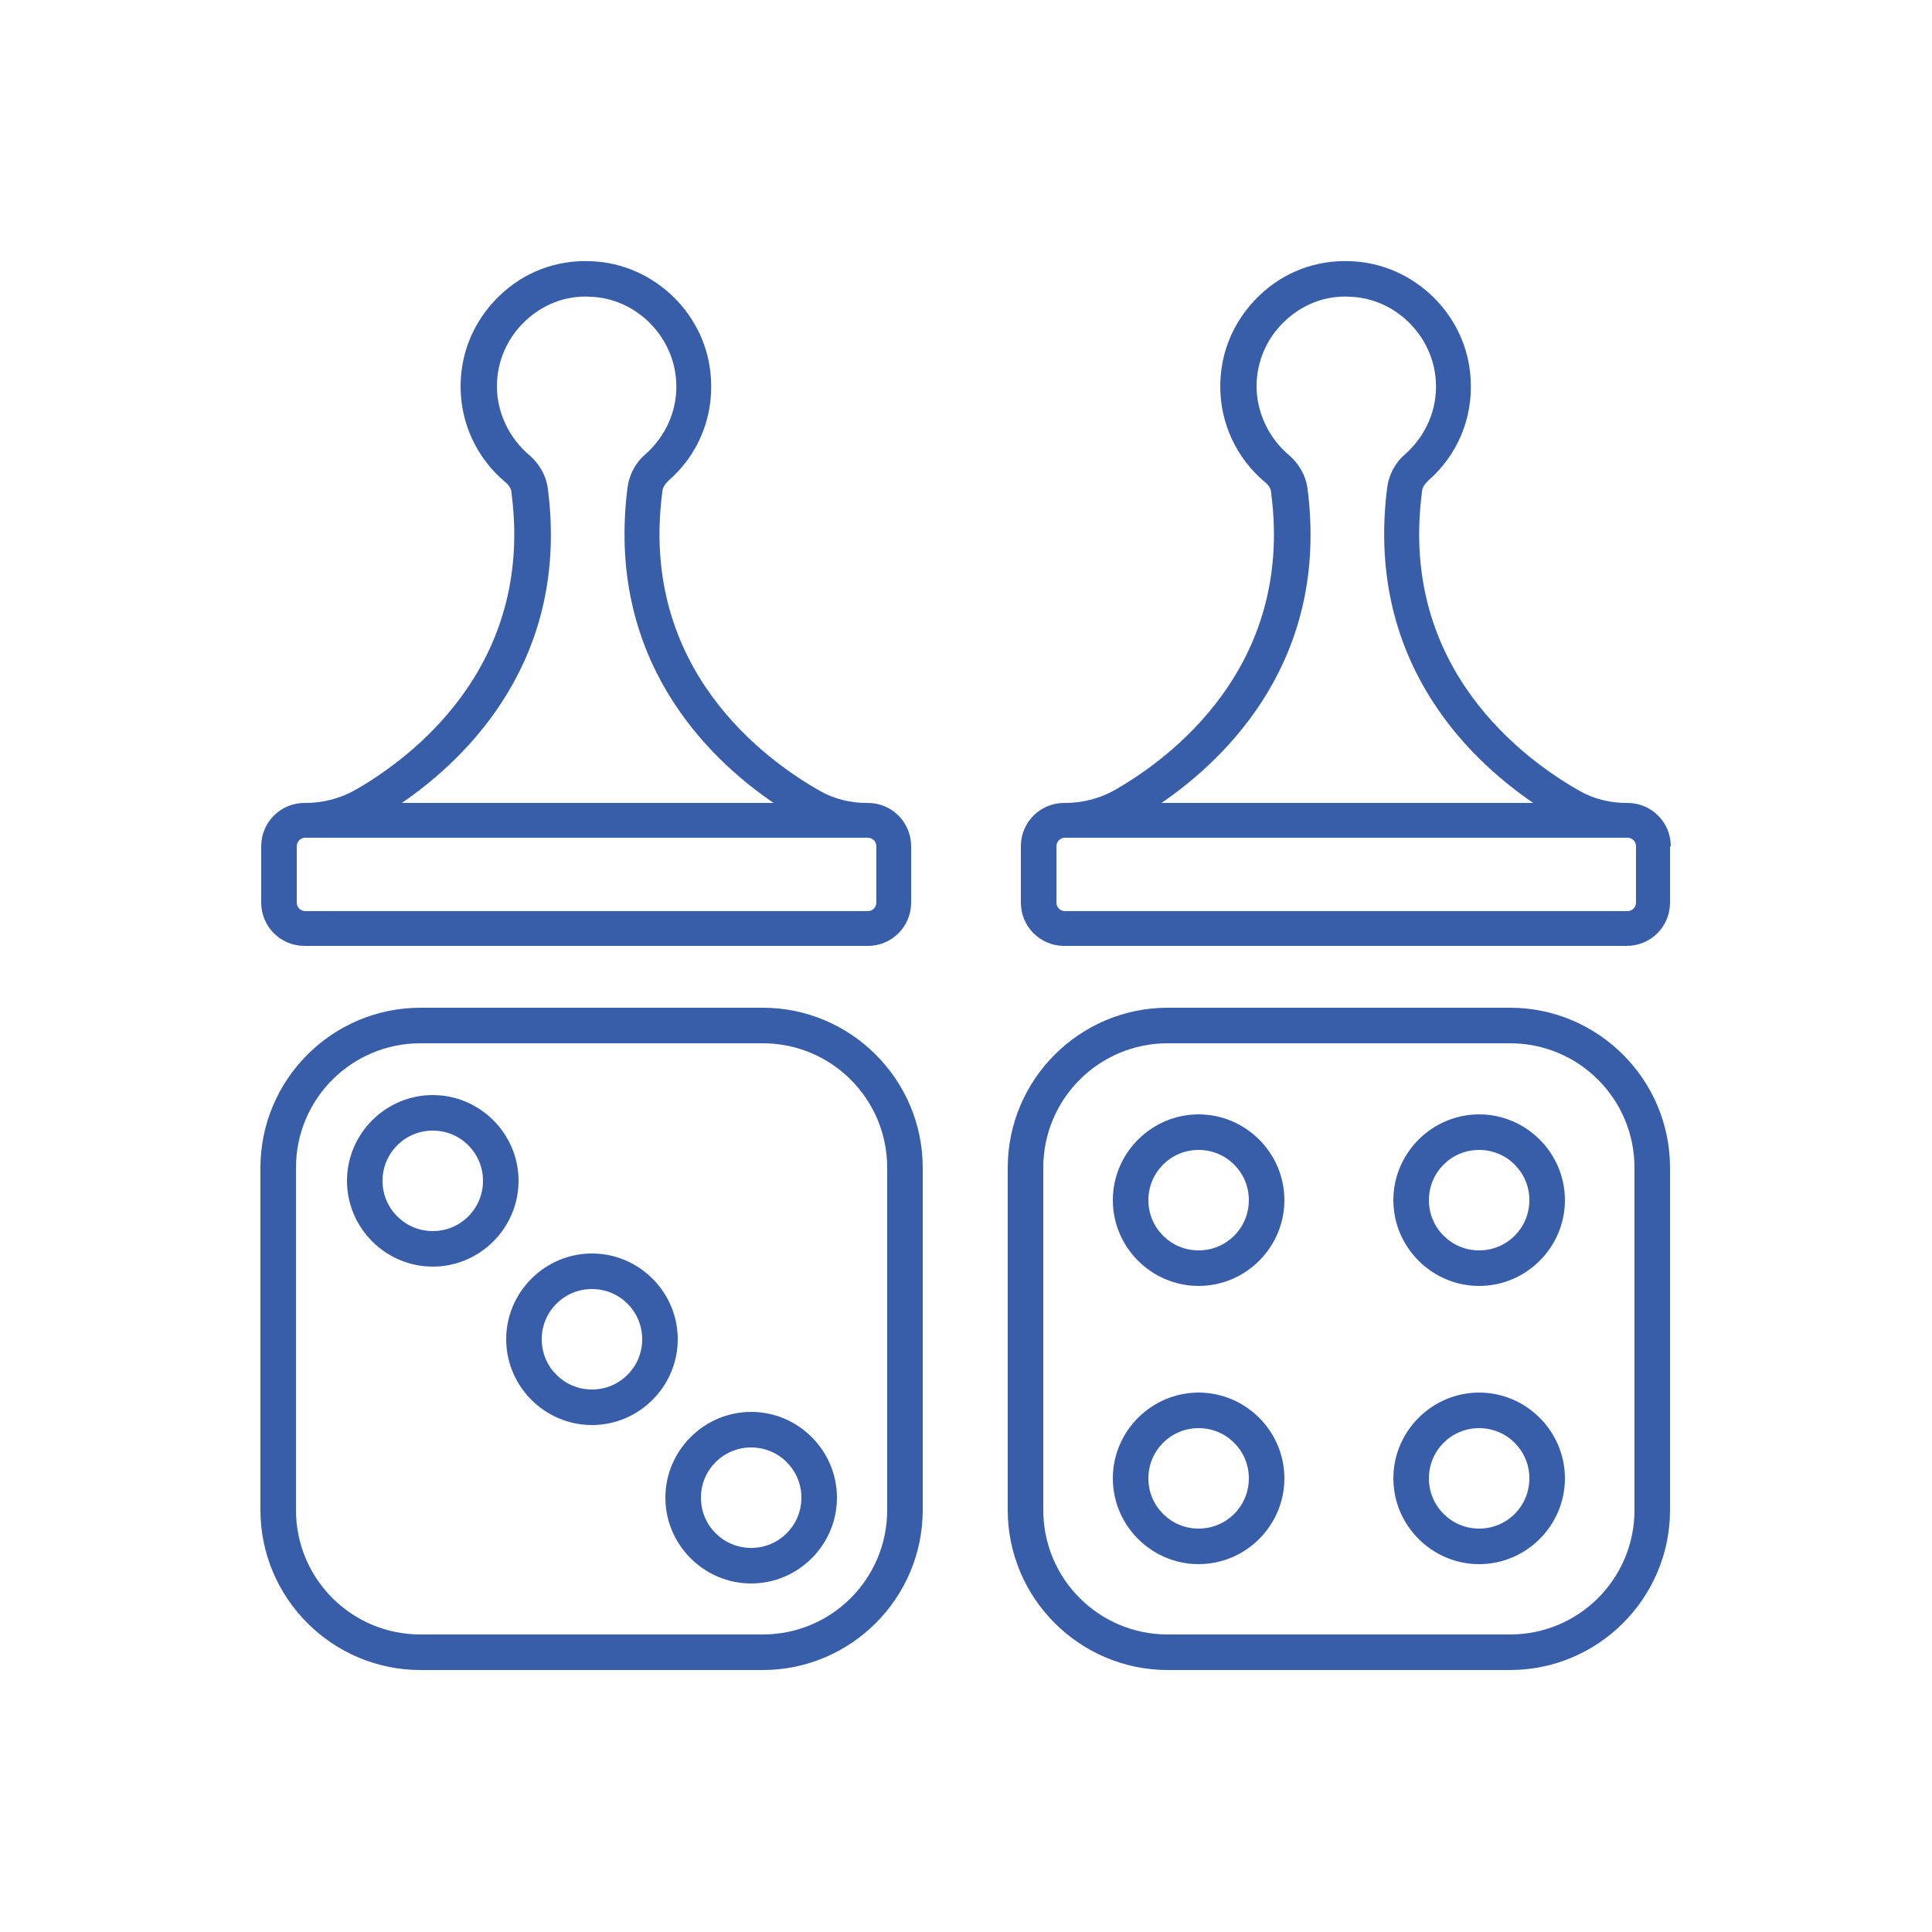
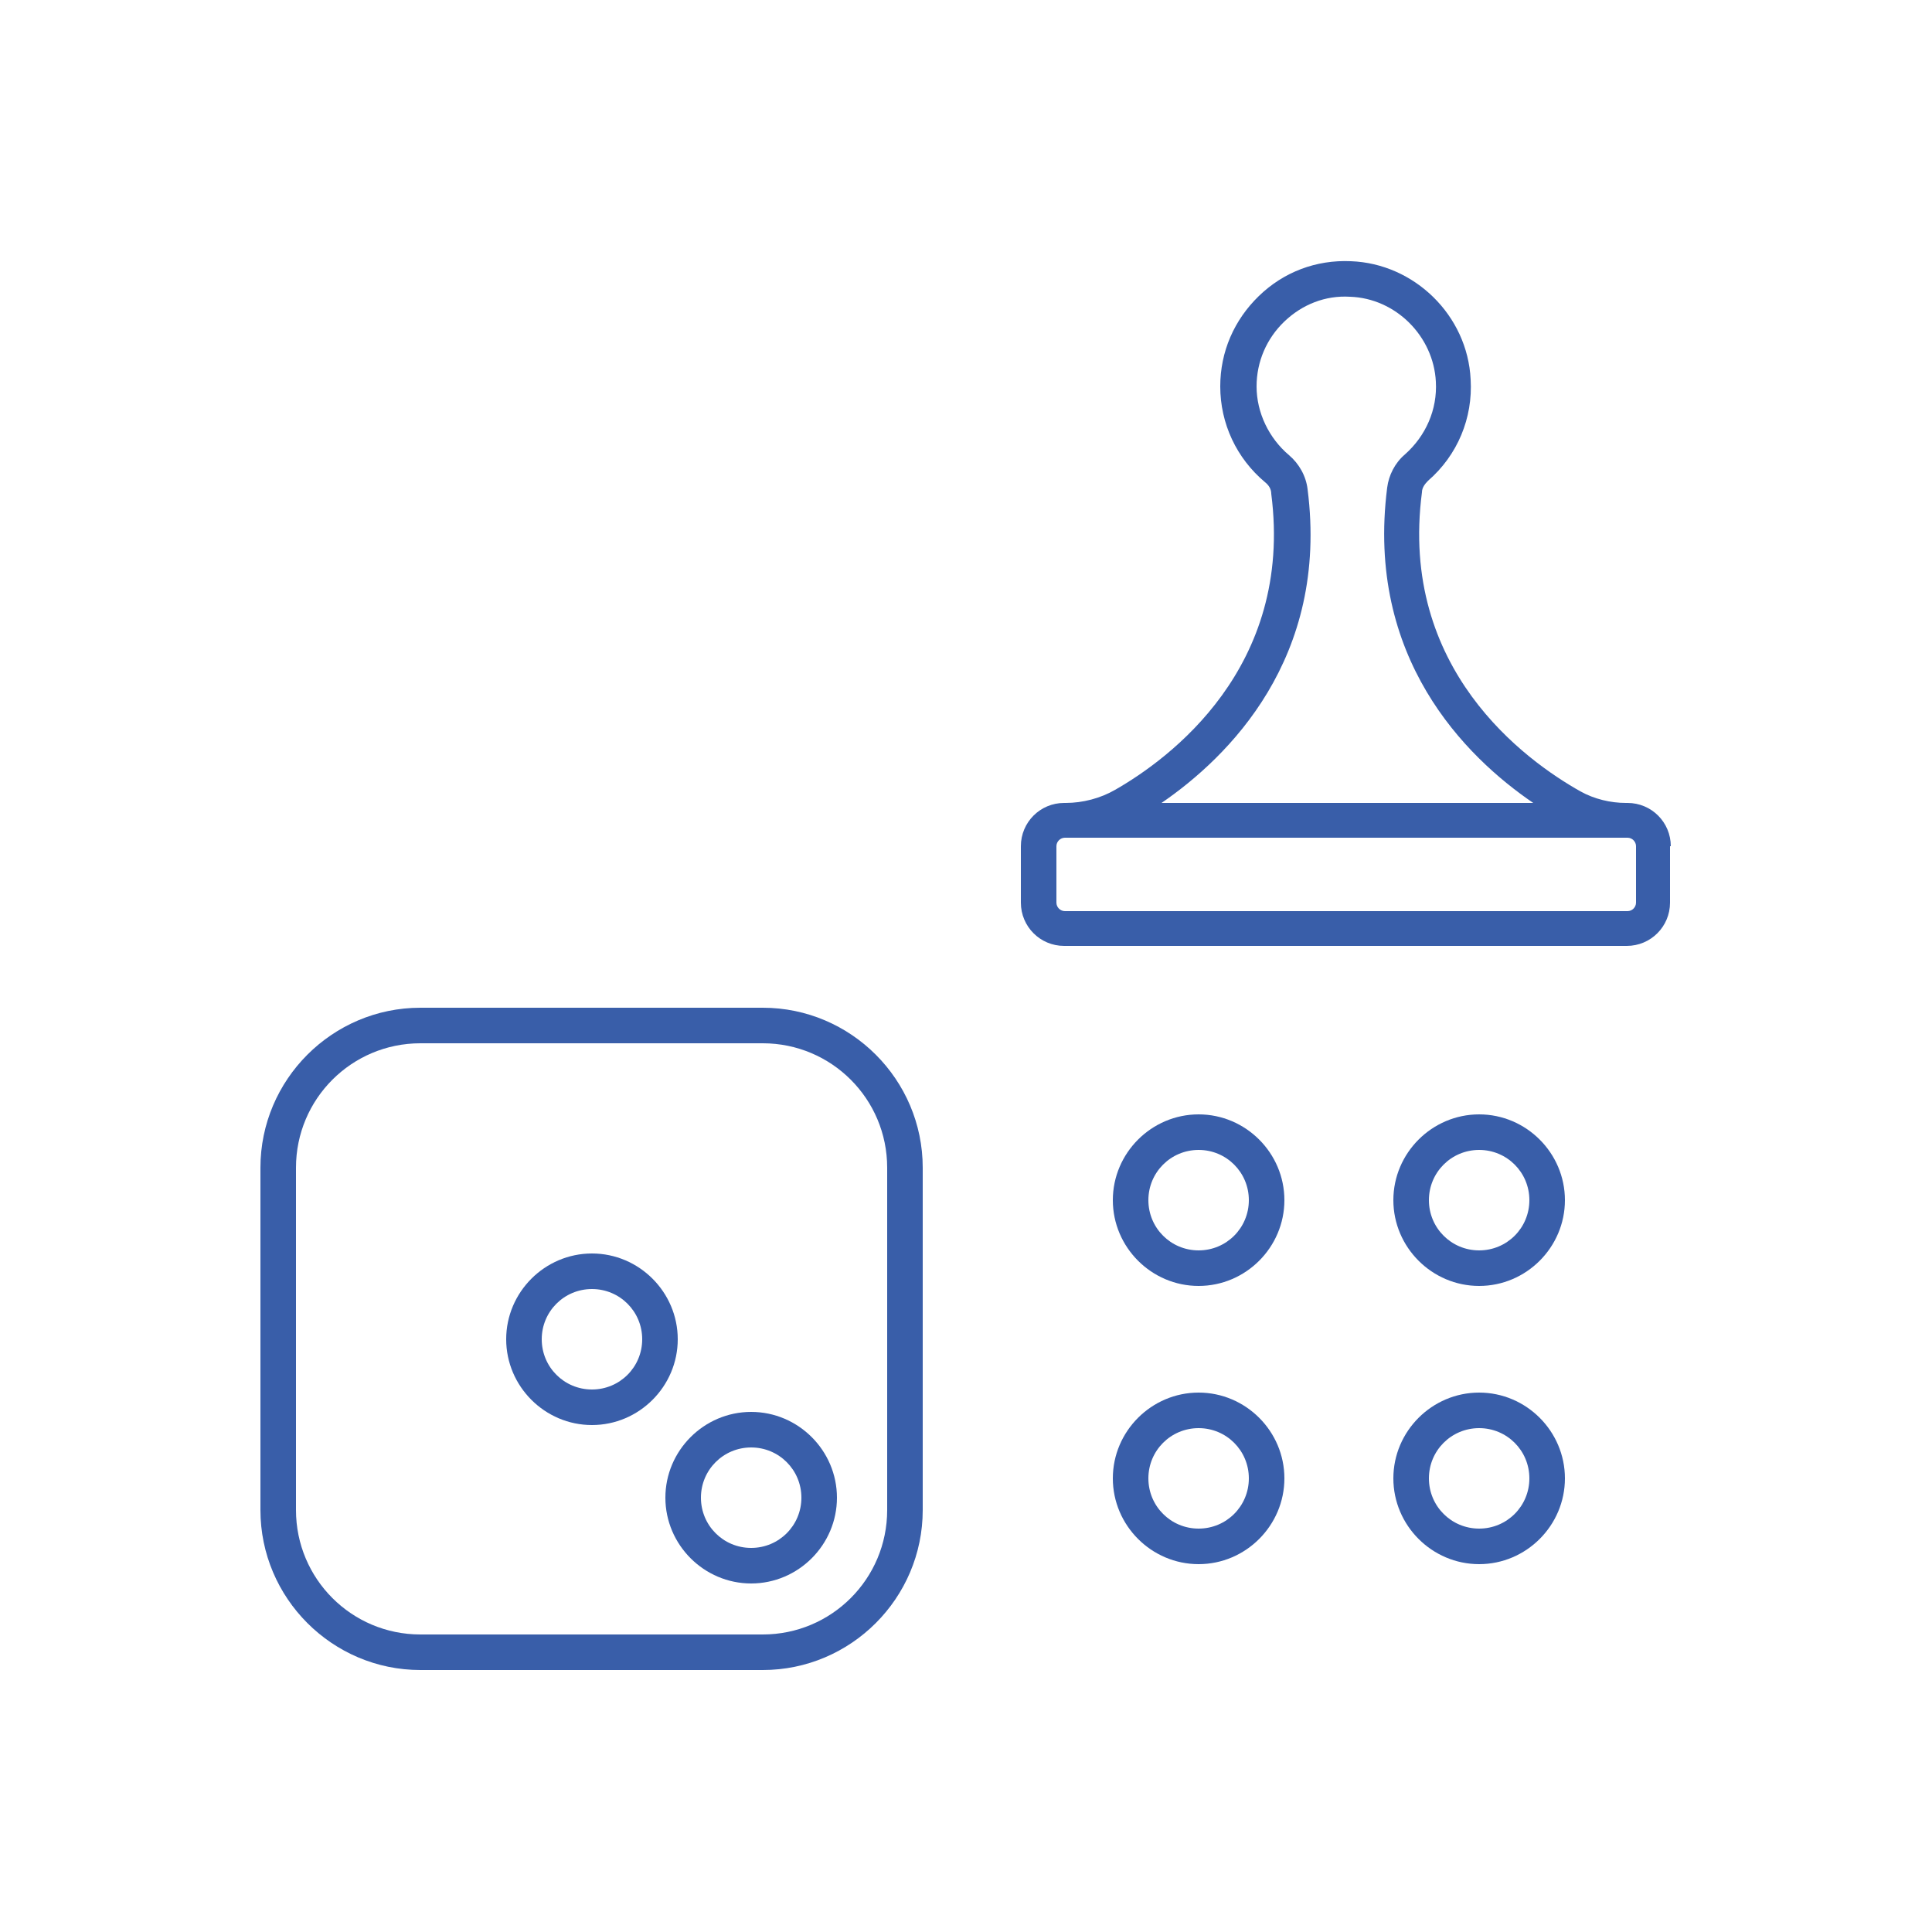
<svg xmlns="http://www.w3.org/2000/svg" id="katman_1" data-name="katman 1" viewBox="0 0 25 25">
  <defs>
    <style> .cls-1 { fill: #395ea9; } </style>
  </defs>
-   <path class="cls-1" d="m3.95,12.24h7.28c.31,0,.56-.25.56-.56v-.73c0-.31-.25-.56-.56-.56h-.02c-.2,0-.41-.05-.59-.15-.71-.4-2.35-1.58-2.05-3.87,0-.06.04-.11.08-.15.38-.33.58-.81.55-1.31-.04-.83-.73-1.5-1.55-1.53-.45-.02-.87.14-1.19.45-.32.31-.5.72-.5,1.17,0,.48.21.93.58,1.24.05.04.08.09.08.15.29,2.25-1.32,3.43-2.02,3.83-.19.11-.42.17-.64.17h-.02c-.31,0-.56.25-.56.56v.73c0,.31.25.56.56.56h0Zm7.39-.56c0,.06-.05.11-.11.11H3.95c-.06,0-.11-.05-.11-.11v-.73c0-.06.05-.11.11-.11h7.28c.06,0,.11.05.11.11v.73Zm-4.25-5.35c-.02-.17-.11-.33-.24-.44-.26-.22-.42-.55-.42-.89,0-.32.13-.62.36-.84.23-.22.53-.34.85-.32.59.02,1.08.51,1.11,1.1.02.36-.13.7-.4.94-.13.11-.21.27-.23.43-.28,2.2,1.01,3.48,1.89,4.08h-4.81c.86-.59,2.17-1.87,1.89-4.06h0Z" />
  <path class="cls-1" d="m21.62,10.95c0-.31-.25-.56-.56-.56h-.02c-.2,0-.41-.05-.59-.15-.71-.4-2.35-1.58-2.05-3.87,0-.06.04-.11.08-.15.38-.33.58-.81.55-1.31-.04-.83-.73-1.5-1.55-1.53-.45-.02-.87.14-1.19.45-.32.31-.5.72-.5,1.17,0,.48.21.93.58,1.24.05.04.08.09.08.15.29,2.25-1.32,3.43-2.02,3.83-.19.11-.42.17-.64.17h-.02c-.31,0-.56.25-.56.56v.73c0,.31.25.56.56.56h7.28c.31,0,.56-.25.56-.56v-.73Zm-4.7-4.62c-.02-.17-.11-.33-.24-.44-.26-.22-.42-.55-.42-.89,0-.32.13-.62.36-.84.23-.22.53-.34.85-.32.59.02,1.08.51,1.11,1.1.02.36-.13.7-.4.94-.13.11-.21.27-.23.43-.28,2.2,1.01,3.48,1.89,4.08h-4.81c.86-.59,2.17-1.87,1.89-4.06h0Zm4.25,5.35c0,.06-.05.11-.11.11h-7.28c-.06,0-.11-.05-.11-.11v-.73c0-.06.05-.11.11-.11h7.28c.06,0,.11.05.11.11v.73Z" />
-   <path class="cls-1" d="m15.11,21.61h4.43c1.14,0,2.07-.93,2.07-2.07v-4.43c0-1.14-.93-2.07-2.07-2.07h-4.43c-1.14,0-2.07.93-2.07,2.07v4.43c0,1.14.93,2.07,2.07,2.07h0Zm-1.61-6.5c0-.89.72-1.61,1.61-1.61h4.43c.89,0,1.61.72,1.61,1.61v4.43c0,.89-.72,1.61-1.61,1.61h-4.43c-.89,0-1.61-.72-1.61-1.61v-4.43Z" />
  <path class="cls-1" d="m19.14,20.24c.61,0,1.11-.5,1.11-1.11s-.5-1.11-1.11-1.11-1.11.5-1.11,1.11.5,1.11,1.11,1.11Zm0-1.76c.36,0,.65.29.65.65s-.29.65-.65.65-.65-.29-.65-.65.29-.65.65-.65Z" />
  <path class="cls-1" d="m19.14,16.64c.61,0,1.11-.5,1.11-1.11s-.5-1.11-1.11-1.11-1.11.5-1.11,1.11.5,1.11,1.11,1.11Zm0-1.76c.36,0,.65.29.65.65s-.29.65-.65.65-.65-.29-.65-.65.29-.65.65-.65Z" />
  <path class="cls-1" d="m15.51,20.24c.61,0,1.11-.5,1.11-1.11s-.5-1.11-1.11-1.11-1.11.5-1.11,1.11c0,.61.5,1.11,1.11,1.11Zm0-1.76c.36,0,.65.29.65.65s-.29.65-.65.65-.65-.29-.65-.65c0-.36.29-.65.65-.65Z" />
  <path class="cls-1" d="m15.51,16.64c.61,0,1.11-.5,1.11-1.11s-.5-1.11-1.11-1.11-1.11.5-1.11,1.11c0,.61.5,1.11,1.11,1.11Zm0-1.76c.36,0,.65.29.65.65s-.29.65-.65.65-.65-.29-.65-.65c0-.36.29-.65.65-.65Z" />
  <path class="cls-1" d="m5.44,21.61h4.43c1.14,0,2.07-.93,2.07-2.07v-4.43c0-1.14-.93-2.07-2.07-2.07h-4.43c-1.14,0-2.07.93-2.07,2.07v4.43c0,1.14.93,2.07,2.07,2.07h0Zm-1.61-6.5c0-.89.72-1.61,1.61-1.61h4.43c.89,0,1.61.72,1.61,1.61v4.43c0,.89-.72,1.61-1.61,1.61h-4.43c-.89,0-1.61-.72-1.61-1.61v-4.43Z" />
  <path class="cls-1" d="m9.72,20.49c.61,0,1.11-.5,1.11-1.11s-.5-1.11-1.11-1.11-1.11.5-1.11,1.11.5,1.11,1.11,1.11Zm0-1.76c.36,0,.65.29.65.65s-.29.65-.65.65-.65-.29-.65-.65.29-.65.65-.65Z" />
-   <path class="cls-1" d="m5.6,16.39c.61,0,1.11-.5,1.11-1.11s-.5-1.11-1.11-1.11-1.11.5-1.11,1.11.5,1.11,1.11,1.11Zm0-1.76c.36,0,.65.29.65.65s-.29.65-.65.65-.65-.29-.65-.65.29-.65.65-.65Z" />
  <path class="cls-1" d="m7.66,18.44c.61,0,1.11-.5,1.11-1.11s-.5-1.11-1.11-1.11-1.11.5-1.11,1.11.5,1.11,1.11,1.11h0Zm0-1.76c.36,0,.65.29.65.65s-.29.65-.65.65-.65-.29-.65-.65c0-.36.29-.65.65-.65Z" />
</svg>